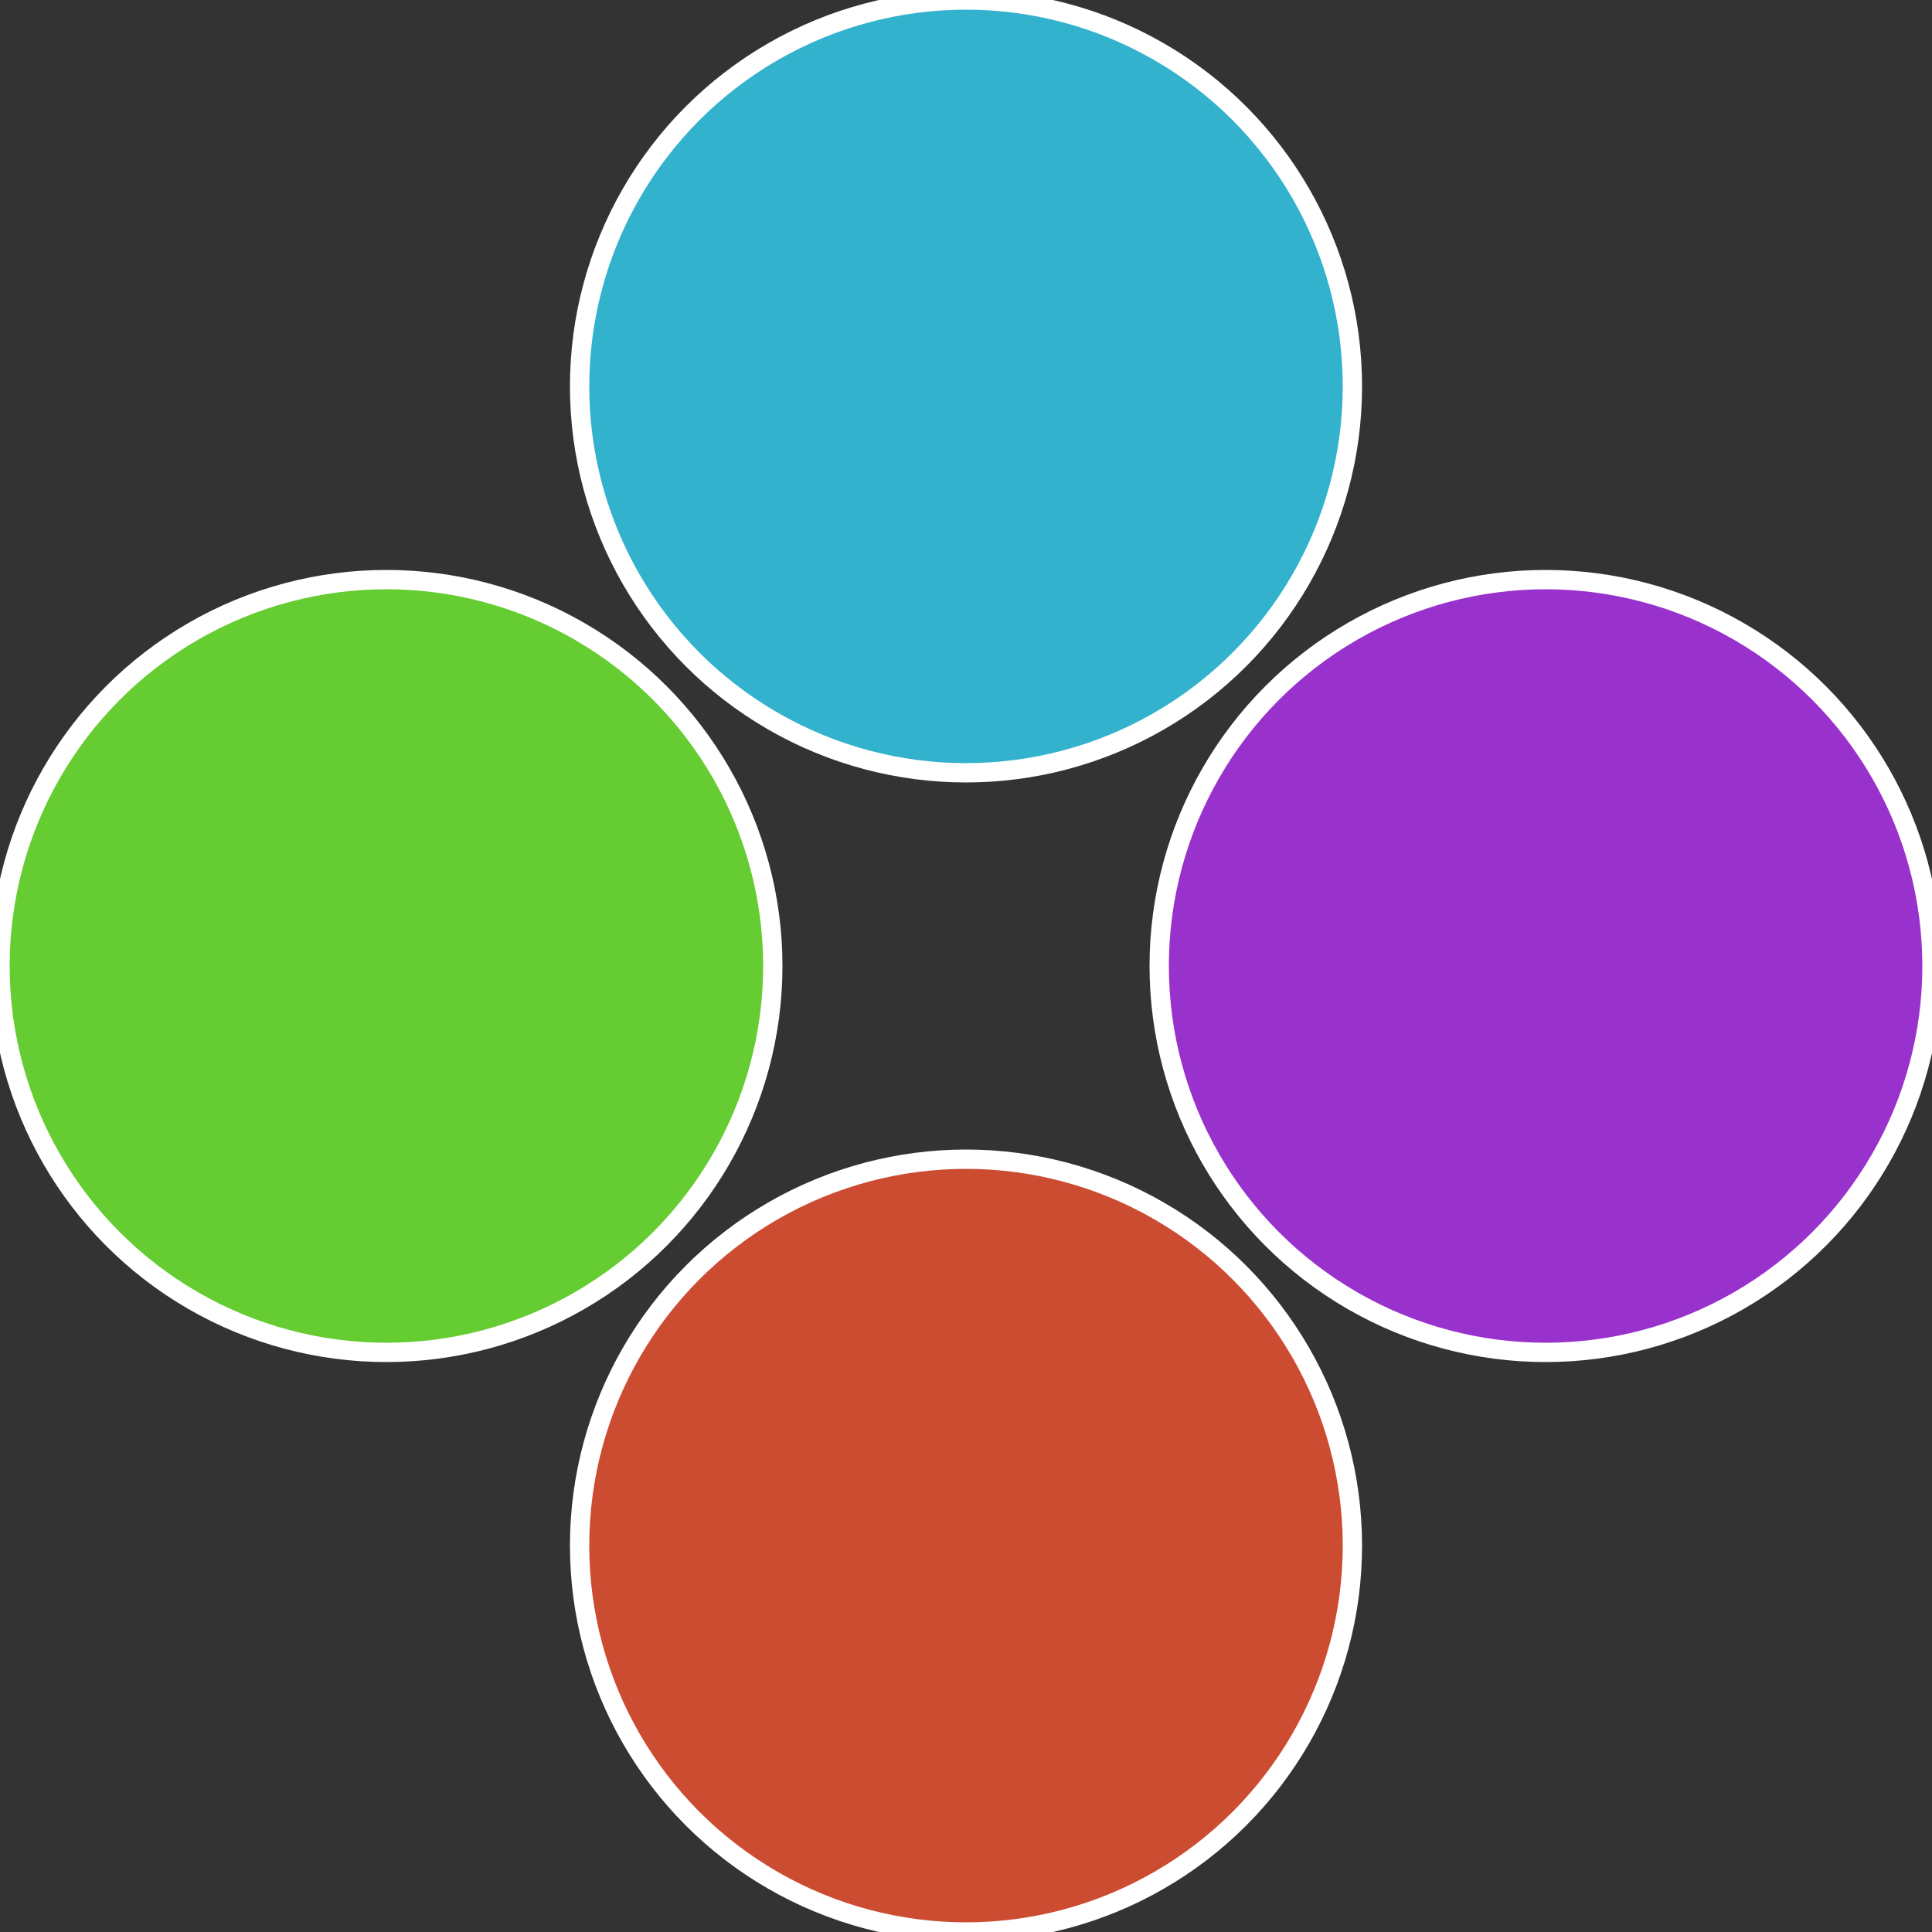
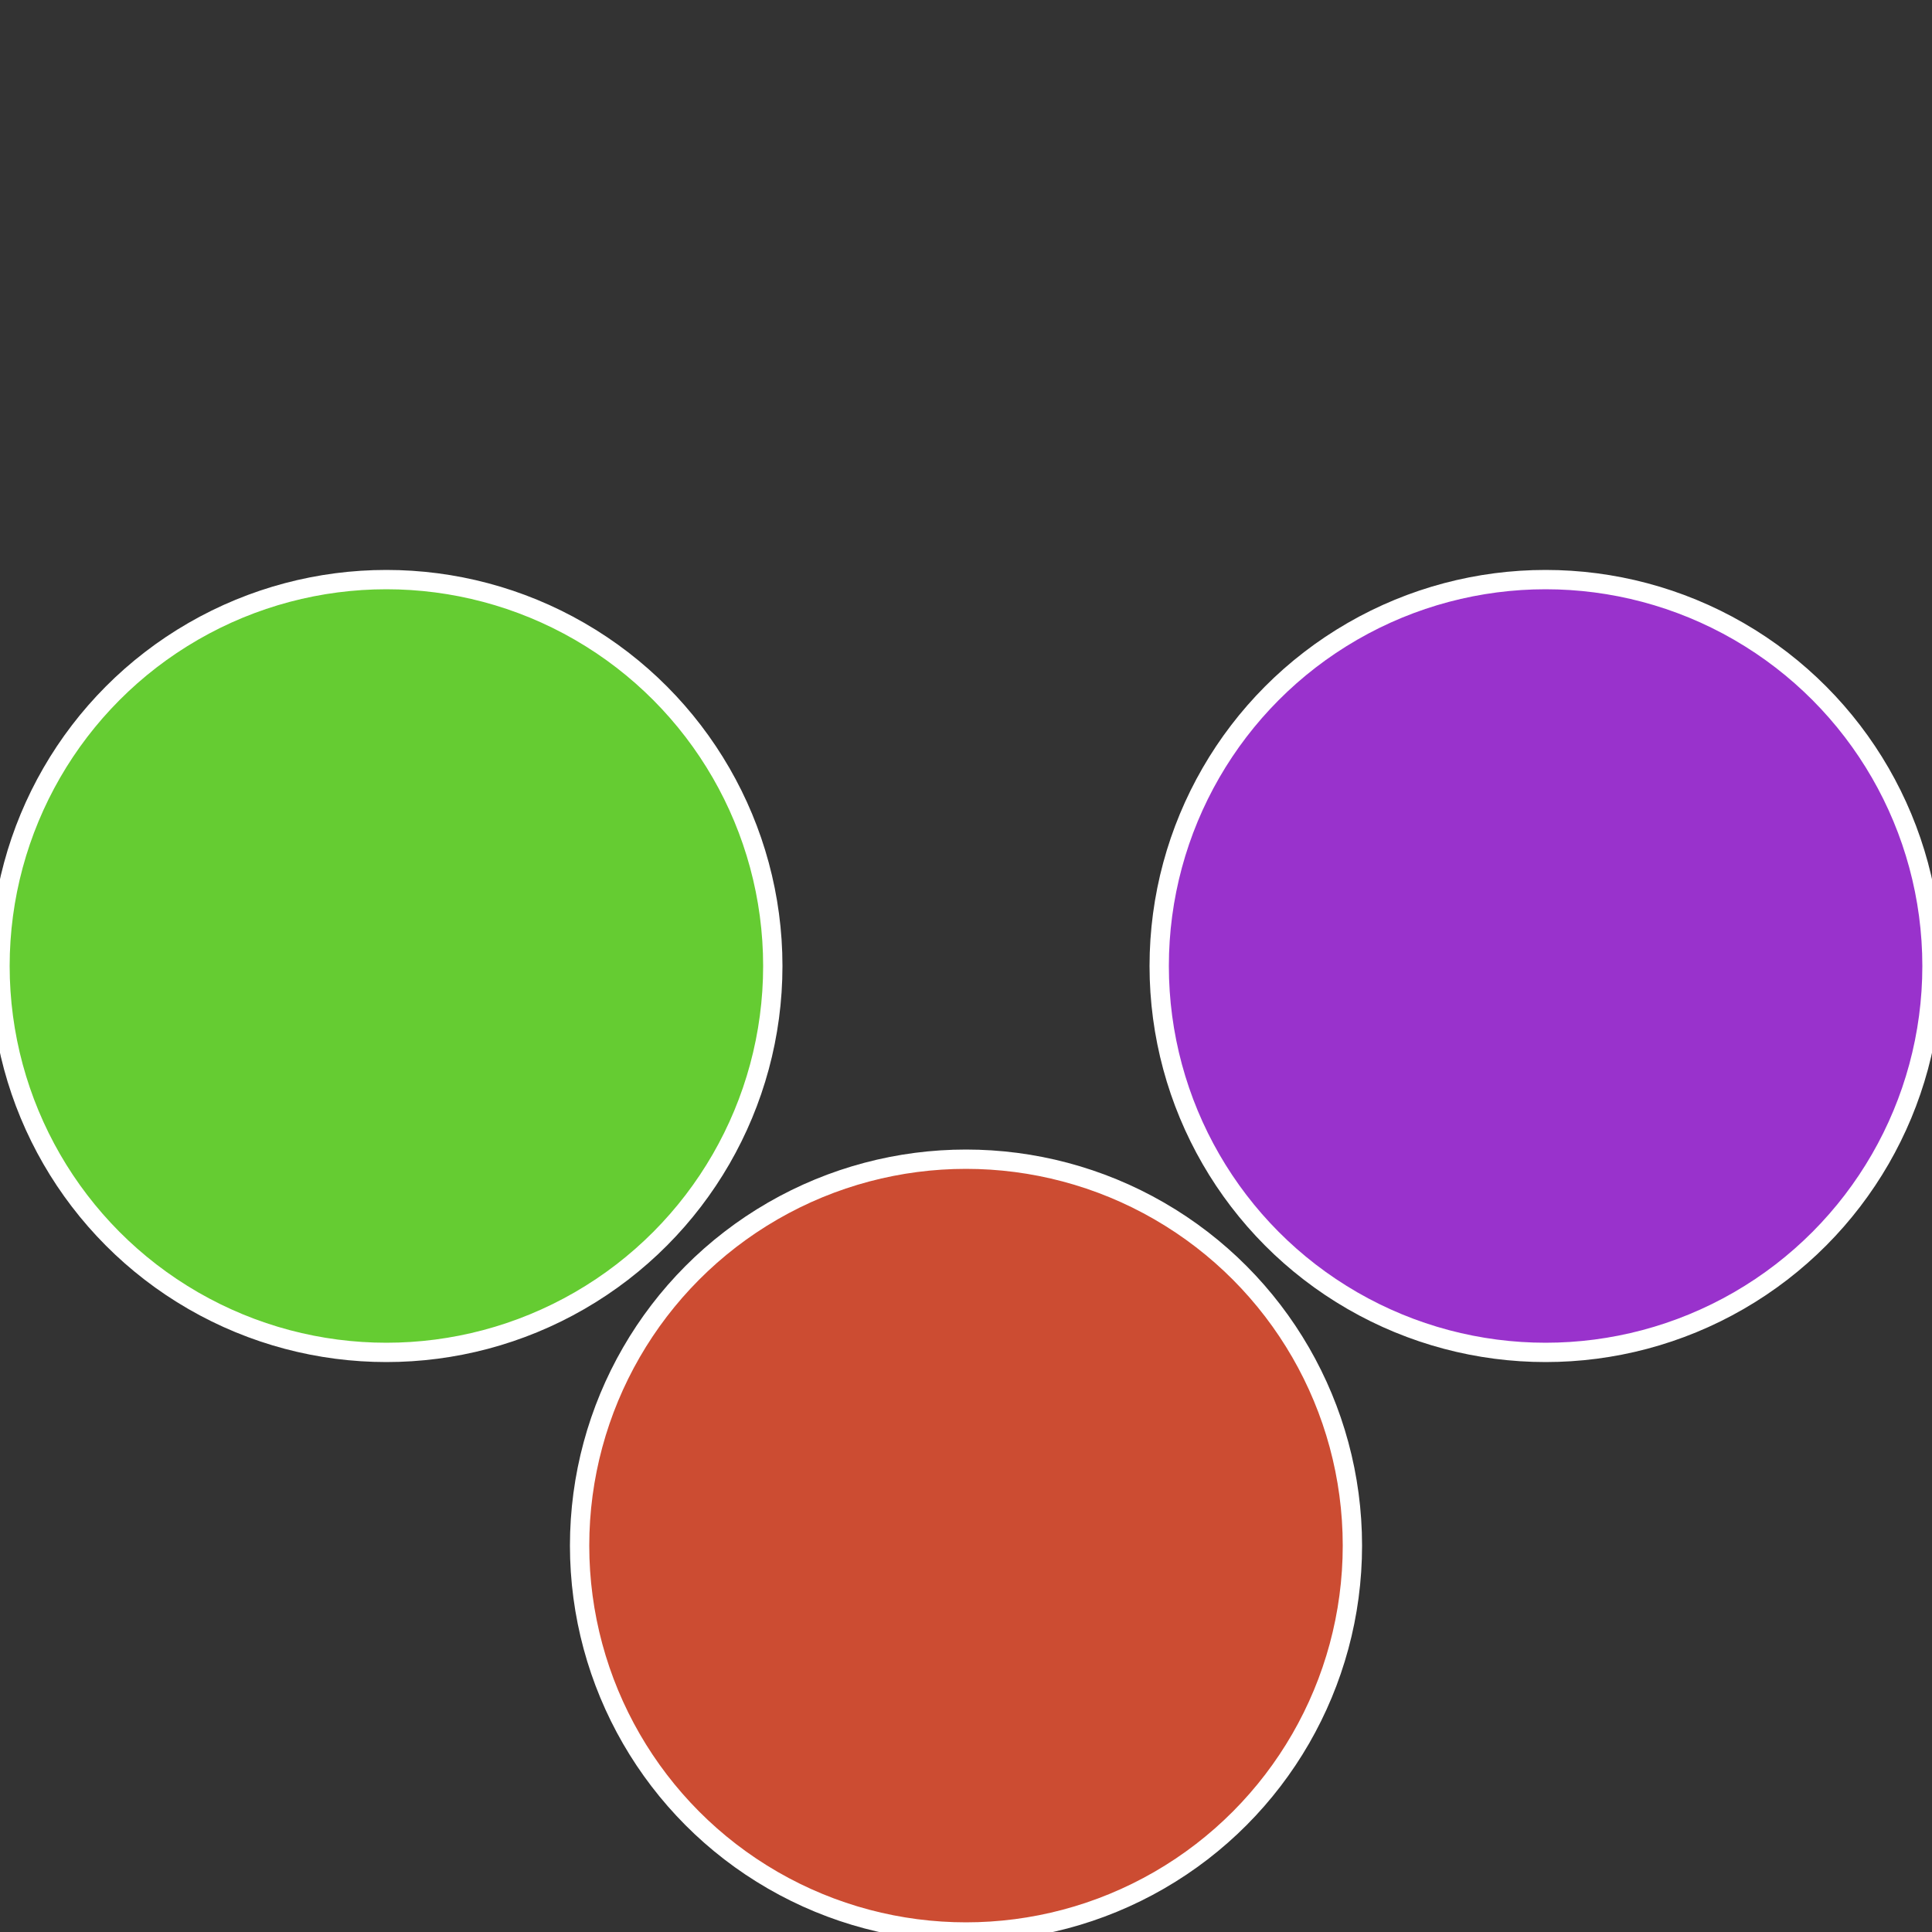
<svg xmlns="http://www.w3.org/2000/svg" width="500" height="500" viewBox="-1 -1 2 2">
  <rect x="-1" y="-1" width="2" height="2" fill="#333333" stroke="none" />
  <circle cx="0.6" cy="0" r="0.4" fill="#9932cc" stroke="#fff" stroke-width="1%" />
  <circle cx="3.6739403974421E-17" cy="0.6" r="0.4" fill="#cc4c32" stroke="#fff" stroke-width="1%" />
  <circle cx="-0.6" cy="7.3478807948841E-17" r="0.4" fill="#65cc32" stroke="#fff" stroke-width="1%" />
-   <circle cx="-1.1021821192326E-16" cy="-0.6" r="0.4" fill="#32b2cc" stroke="#fff" stroke-width="1%" />
</svg>